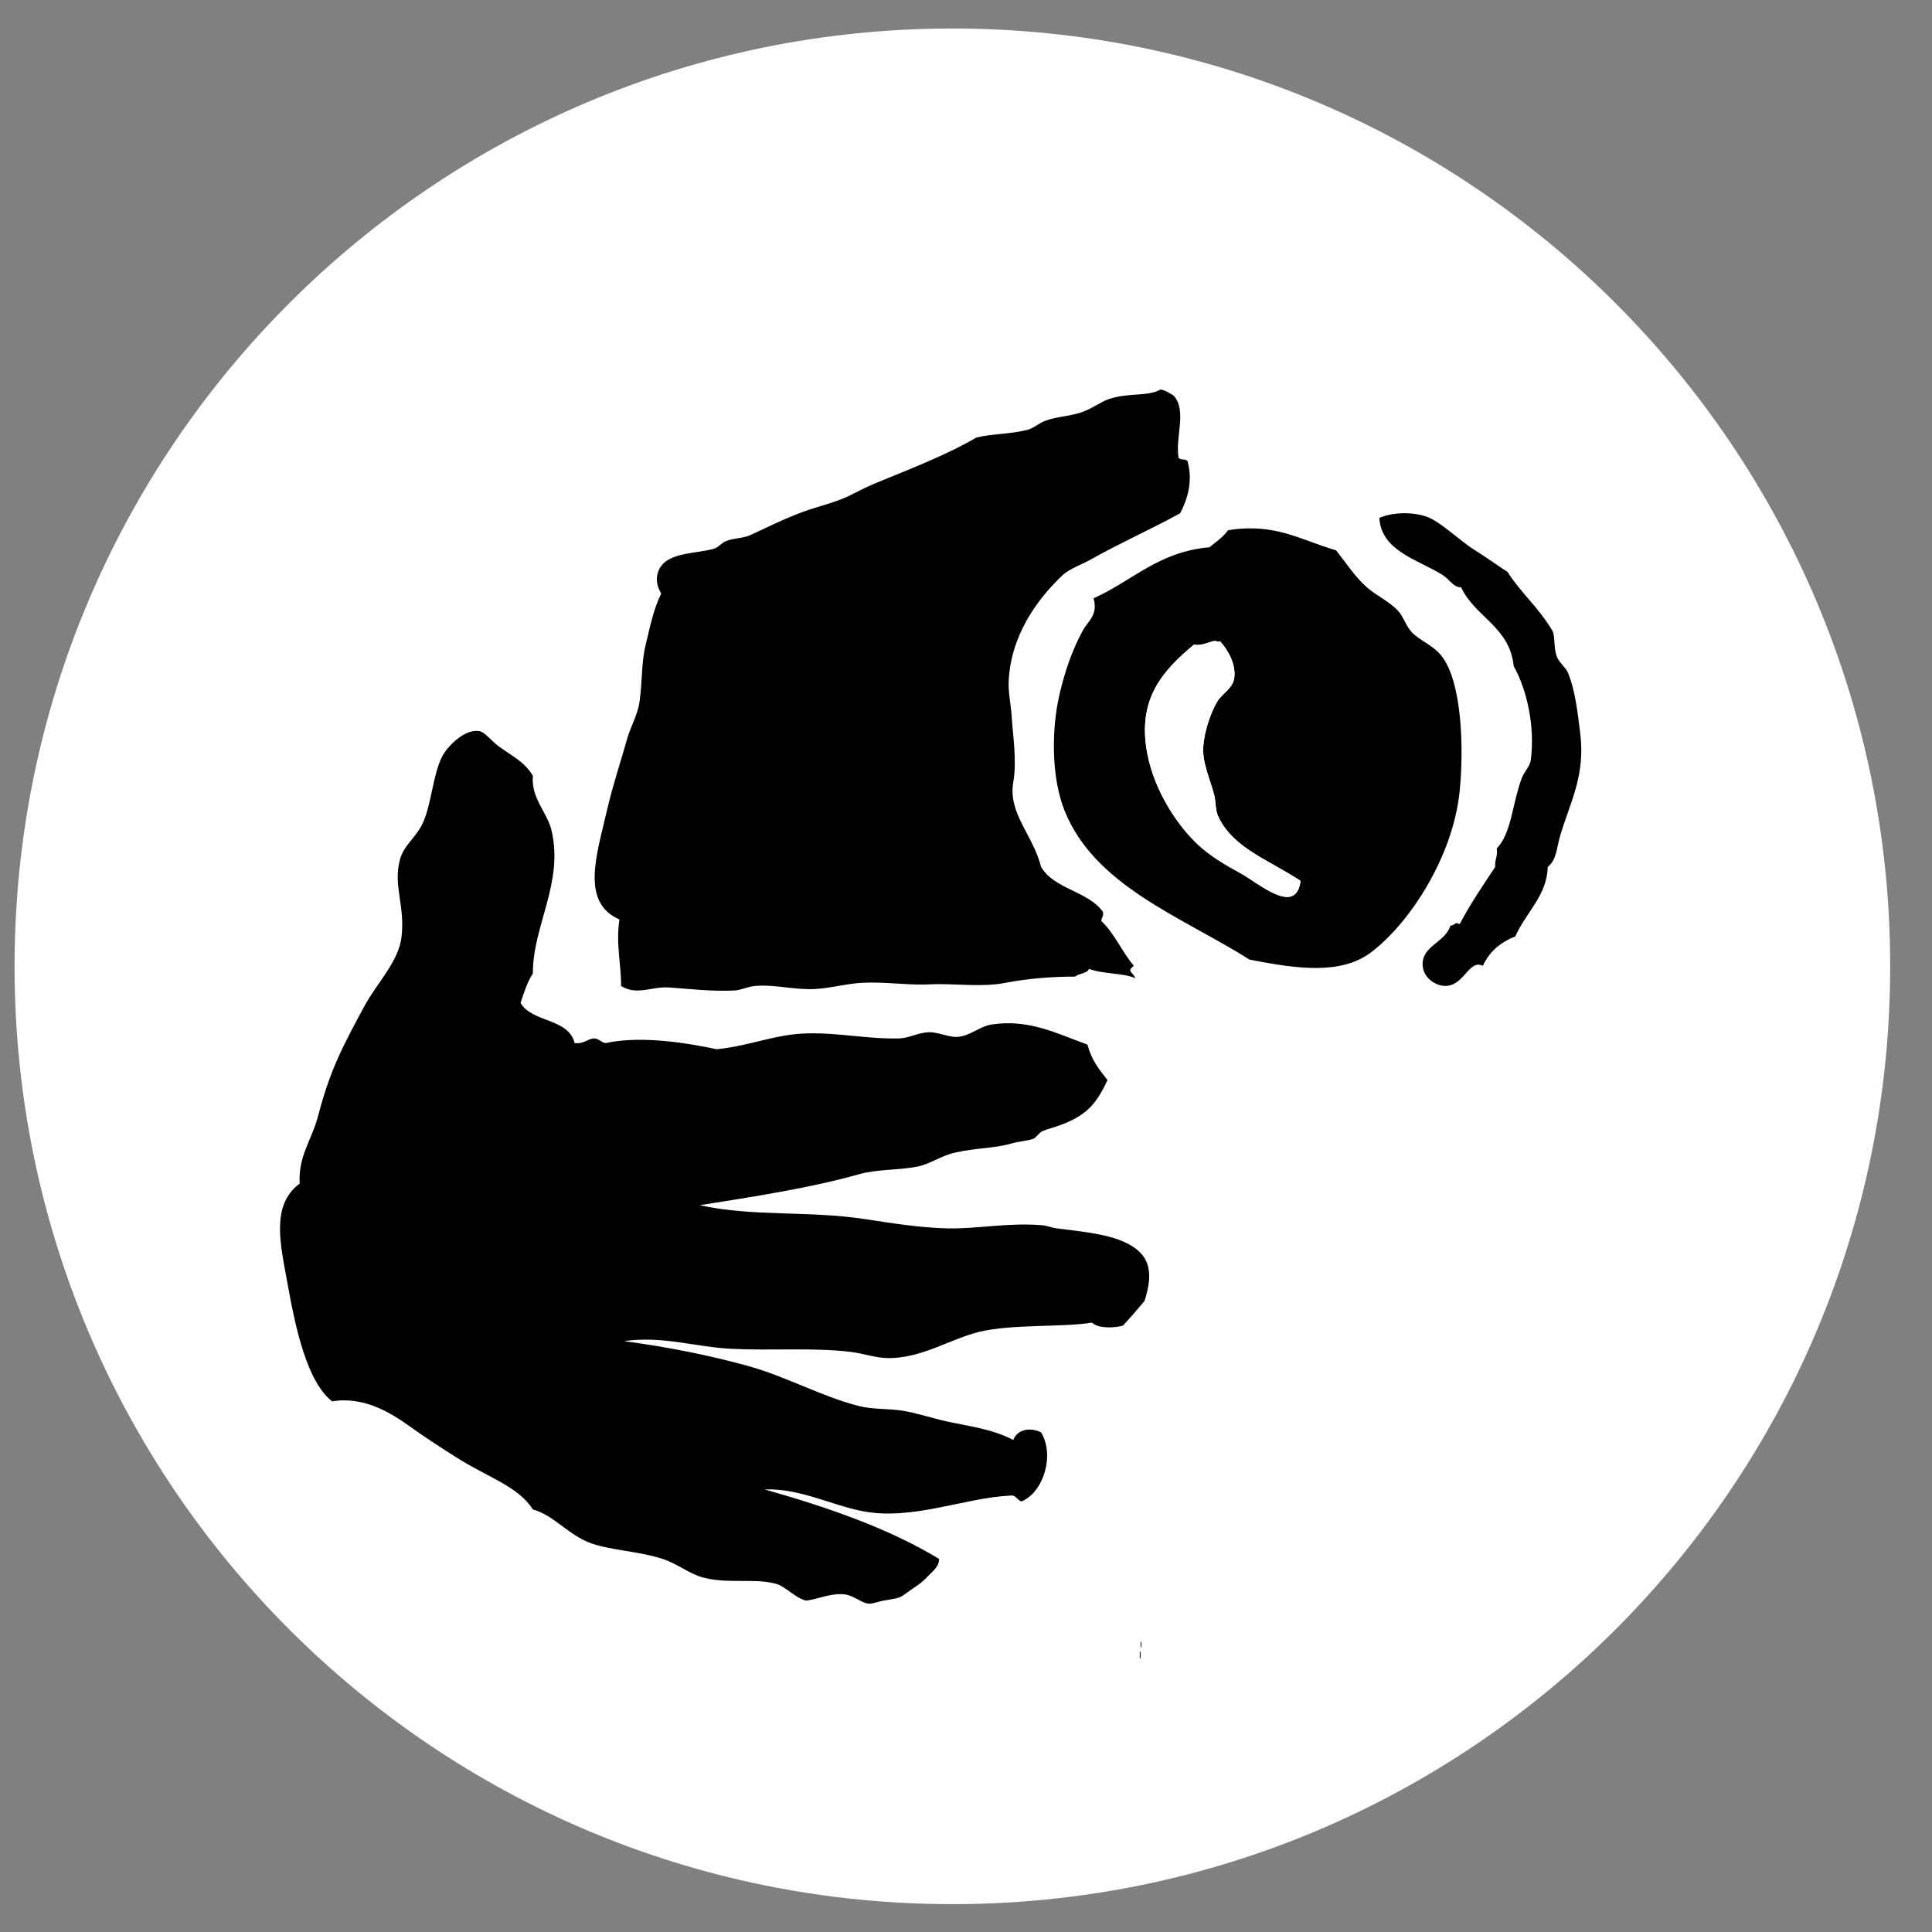
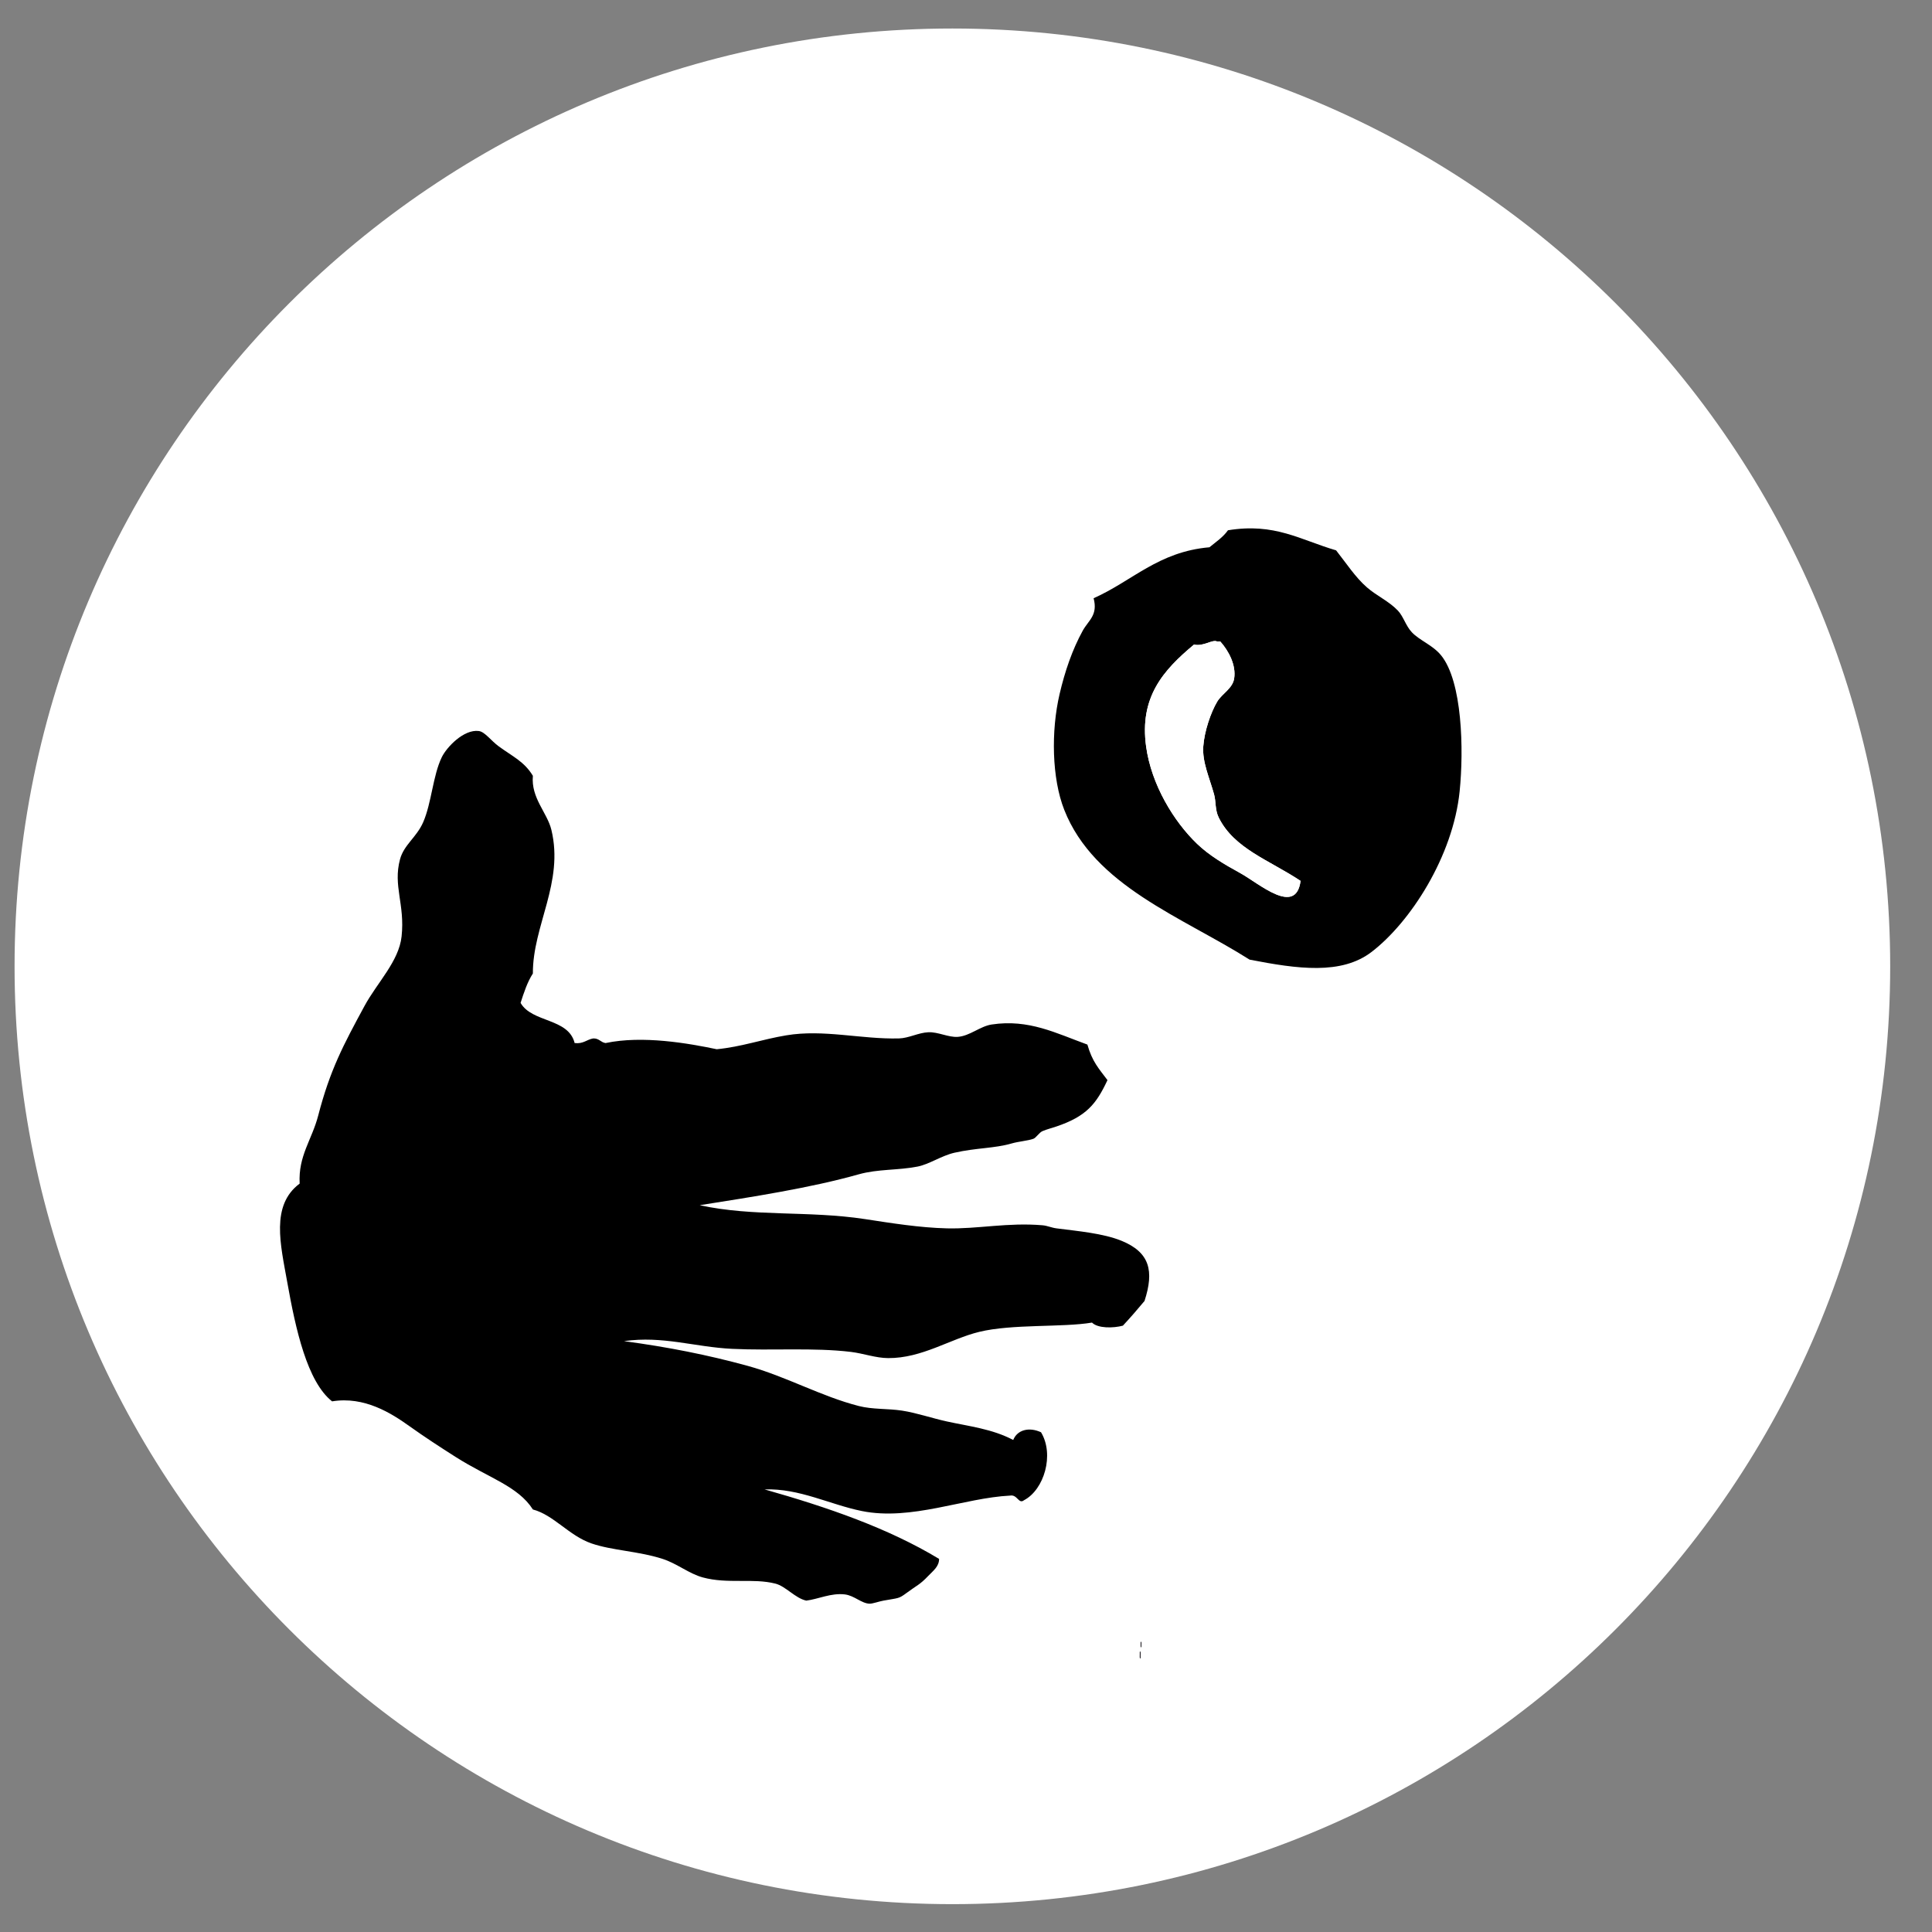
<svg xmlns="http://www.w3.org/2000/svg" xmlns:xlink="http://www.w3.org/1999/xlink" version="1.1" id="Ebene_1" x="0px" y="0px" width="120px" height="120px" viewBox="0 0 120 120" enable-background="new 0 0 120 120" xml:space="preserve">
  <rect x="0" y="0" width="120" height="120" fill="#808080" stroke="none" />
  <g id="Ebene_1_1_">
    <g>
      <g>
        <g>
          <g>
            <defs>
              <rect id="SVGID_1_" x="0.906" y="1.771" width="116.499" height="116.5" />
            </defs>
            <clipPath id="SVGID_2_">
              <use xlink:href="#SVGID_1_" overflow="visible" />
            </clipPath>
            <path clip-path="url(#SVGID_2_)" fill="#FFFFFF" d="M59.155,118.27c32.171,0,58.248-26.078,58.248-58.249       c0-32.169-26.074-58.25-58.248-58.25c-32.169,0-58.25,26.08-58.25,58.25C0.906,92.191,26.986,118.27,59.155,118.27" />
          </g>
        </g>
      </g>
    </g>
  </g>
  <g id="Ebene_3">
    <path fill="#1A171C" d="M70.896,102.279c0-0.082,0.021-0.438-0.051-0.271C70.846,102.092,70.827,102.451,70.896,102.279    M70.846,102.979c-0.012-0.099,0.032-0.525-0.053-0.377C70.805,102.701,70.758,103.133,70.846,102.979" />
  </g>
  <path fill="none" stroke="#000000" d="M-27.84-19C30.774-19,89.385-19,148-19c0,52.48,0,104.96,0,157.439c-58.666,0-117.334,0-176,0  c0-52.318,0-104.642,0-156.959C-28.014-18.747-28.026-18.973-27.84-19z" />
  <g display="none">
-     <path display="inline" d="M57.26,40.924c9.426-1.27,20.73-2.622,29.535-4.821c0.896-0.225,1.891-1.215,2.912-1.407   c1.505,0.702,3.264-0.187,4.822,0.101c0.49,0.091,1.709,0.853,2.311,1.307c0.129,0.097,0.051,0.314,0.201,0.401   c1.068,0.614,1.855,2.797,1.206,4.219c-1.287,1.092-3.065,1.689-4.421,2.713c-2.514,0.145-4.594,1.943-7.333,2.411   c-5.487,0.936-12.216,0.867-18.283,1.507c-2.386,0.251-4.687,0.8-6.229-0.201c-1.392,0.833-3.354,2.196-5.022,3.215   c-1.104,0.675-3.479,2.398-5.022,1.104c-2.186,0.8-0.194,3.343,0.503,4.722c0.955,1.889,1.368,3.261,1.607,5.727   c0.068,0.715,0.34,1.741,0.2,2.41c-0.179,0.859-1.004,0.969-1.406,1.508c-0.634,0.848-0.6,1.715-1.808,2.209   c-2.11,0.867-4.865-0.693-6.128-1.605c-0.121-0.088-0.191-0.329-0.302-0.402c-2.303-1.531-3.789-2.521-4.319-5.927   c-0.303-1.94-0.75-3.922-0.503-6.027c0.073-0.622,0.396-1.249,0.402-1.809c0.007-0.691-0.467-1.417-0.402-2.109   c0.097-1.017,0.89-1.885,1.206-2.913c0.12-0.391,0.1-0.945,0.2-1.406c0.114-0.518,0.373-0.962,0.402-1.407   c0.022-0.341-0.135-0.743-0.101-1.104c0.187-1.936,1.495-3.26,2.01-5.224c1.114-1.095,2.132-2.288,3.214-3.416   c0.391-1.465,0.698-2.696,1.206-4.118c0.247-0.694,0.775-1.435,0.904-2.11c0.178-0.94-0.007-1.95,0.2-2.913   c0.452-2.093,1.868-3.471,1.607-5.927c-0.112-1.058-1.393-2.948,0.703-3.014c0.689-0.021,1.931,0.215,3.014,0.603   c0.3,0.107,0.566,0.459,0.904,0.604c0.448,0.191,0.838,0.129,1.104,0.301c1.023,0.66,1.153,2.061,1.809,2.712   c-0.26,1.632,1.095,2.325,0.904,4.219c-0.157,1.574-1.411,3.043-1.708,4.521c-0.145,0.72-0.019,1.477-0.201,2.21   c-0.368,1.484-1.575,4.309-1.104,6.329c0.08,0.346,0.363,0.509,0.502,0.804C56.84,39.517,56.827,40.233,57.26,40.924z" />
-     <path display="inline" d="M62.887,56.294c-0.699,0.076-0.834,0.521-1.607,0.302c-0.75,0.138-1.317,0.917-2.009,1.205   c-0.173,0.071-0.581-0.076-0.804,0c-0.29,0.1-0.504,0.417-1.005,0.302c-0.883-0.204-2.054-1.792-2.913-2.21   c0.115-1.028-0.604-1.153-0.703-1.809c-0.332-2.198,2.849-2.777,4.722-2.311c3.406-2.913,13.701-6.012,17.981-2.21   c0.933,0.826,1.376,2.043,1.606,3.516c-0.285,0.617-0.059,1.503-0.1,2.009c-1.055,1.306-3.193,2.57-5.225,1.708   c-1.497,0.463-3.369,0.428-4.923,0.904c-0.697,0.214-1.138,0.728-2.009,0.603C64.57,58.113,64.025,57.008,62.887,56.294z" />
    <path display="inline" d="M32.85,55.992c0.188,1.538,0.367,2.912,1.004,4.22c0.127,0.261,0.505,0.524,0.804,0.904   c0.286,0.362,0.423,0.87,0.603,1.104c0.676,0.874,1.775,1.652,2.612,2.513c0.637,0.653,1.081,1.453,1.708,2.108   c1.183,1.236,2.552,2.317,4.018,3.416c1.395,1.043,2.787,2.106,4.621,2.712c0.332,0.109,0.677,0.016,1.005,0.102   c0.913,0.236,1.755,0.826,2.712,1.104c3.354,0.973,7.233,2.41,10.85,3.315c1.703,0.426,3.967,0.401,6.027,0.702   c-0.164,4.205-0.551,8.514-0.604,12.76c-0.025,2.15,0.26,4.238,0.303,6.328c0.033,1.729-0.296,3.378-0.303,5.022   c-0.002,0.579,0.229,0.765,0.102,1.205c-0.151,0.519-1.01,1.179-1.508,1.205c-0.666,0.037-1.979-0.634-3.215-1.005   c-1.127-0.338-2.373-0.497-3.315-0.803c-0.7-0.229-1.162-0.684-1.707-0.904c-1.112-0.45-2.252-0.598-3.215-1.005   c-0.668-0.282-1.434-0.954-2.01-1.205c-1.828-0.801-3.322-1.336-5.123-2.513c-0.551-0.358-1.04-0.864-1.607-1.305   c-1.35-1.052-2.504-1.902-3.817-3.115c-1.803-1.664-3.321-3.055-4.821-5.123c-0.81-1.115-1.85-2.147-2.512-3.215   c-1.313-2.114-2.068-4.385-3.315-6.43c0.355-0.566-0.245-0.986-0.401-1.507c-0.503-1.676-0.556-3.724-1.607-4.922   c-0.104-2.397-0.96-5.032-0.703-8.138c0.072-0.873,0.429-1.726,0.502-2.812c0.11-1.624,0-3.401,0.302-4.922   c0.424-0.347,0.789-0.752,0.804-1.507c0.056-0.146,0.156-0.246,0.302-0.302C32.358,54.139,32.064,55.605,32.85,55.992z    M36.365,76.486c-0.04-2.241-0.729-4.773-0.302-6.731c-1.125-1.151-1.855-2.698-2.913-3.917   C33.793,69.814,34.729,73.501,36.365,76.486z M38.575,81.207c2.204,3.656,4.984,6.736,8.438,9.143   c0.165-3.762,0.09-8.396,0.101-12.959c-3.101-1.02-5.342-2.896-7.937-4.421C39.217,75.956,39.06,78.745,38.575,81.207z    M49.927,91.354c1.211,0.265,1.679,1.61,2.713,2.211c0.792,0.459,2.115,0.787,3.314,1.405c1.043,0.539,2.238,1.238,3.215,1.507   c0.383,0.105,0.86,0.006,1.306,0.102c0.599,0.128,1.132,0.461,1.607,0.502c1.105,0.096,2.188-0.021,3.314,0.302   c-0.274-4.587,0.031-10.177-0.101-14.063c-5.943-0.754-10.54-2.854-15.37-4.723C49.678,83.322,49.549,87.406,49.927,91.354z" />
    <path display="inline" d="M55.553,61.417c0.381-1.594,2.328-1.623,3.314-2.611c0.529,0.178,0.813-0.016,1.406,0.1   c0.331-0.675,0.8-1.209,1.608-1.406c1.219,0.521,2.369,1.113,3.314,1.909c2.992,0.578,6.25-0.371,9.142-0.804   c1.302,0.232,1.817,1.579,2.812,1.808c0.83,1.399,0.65,4.019-0.603,5.022c-0.214,0.172-0.532,0.203-0.804,0.402   c-0.227,0.165-0.396,0.533-0.502,0.604c-0.709,0.457-2.086,0.813-2.713,0.803c-0.535-0.01-1.131-0.146-1.709-0.2   c-1.355-0.126-2.805-0.472-3.816-1.205c-0.988,0.353-1.804-0.442-2.611-0.503c-0.393-0.029-0.615,0.251-1.004,0.303   c-1.812,0.232-3.194-0.938-5.023-1.408C57.66,63.061,56.018,62.827,55.553,61.417z" />
    <path display="inline" d="M56.355,65.637c-0.019-0.086,0.039-0.096,0.101-0.101c0.296,0.104,0.666,0.138,0.904,0.302   c1.812-0.257,4.272,0.602,6.027,1.307c0.303,0.121,0.68,0.099,0.904,0.199c0.695,0.314,1.23,0.932,1.909,1.105   c1.298,0.333,2.926,0.139,4.118,0.703c1.056,0.5,1.688,1.744,1.707,3.215c-0.746,1.02-2.199,0.656-3.215,1.005   c-0.679,0.231-0.998,0.905-1.606,1.205c-2.97,1.458-6.015-0.452-8.137-1.808c-0.802-0.514-0.706-0.572-1.306-1.207   c-0.713-0.752-1.828-1.021-2.109-2.108c-0.07-0.271,0.146-0.552,0.1-0.904c-0.055-0.426-0.479-0.739-0.502-1.104   C55.195,66.602,55.725,66.011,56.355,65.637z" />
    <path display="inline" fill="#FFFFFF" d="M33.15,65.838c1.058,1.219,1.788,2.766,2.913,3.917c-0.428,1.958,0.262,4.49,0.302,6.731   C34.729,73.501,33.793,69.814,33.15,65.838z" />
    <path display="inline" fill="#FFFFFF" d="M39.178,72.97c2.595,1.524,4.836,3.401,7.937,4.421   c-0.011,4.563,0.064,9.197-0.101,12.959c-3.454-2.406-6.234-5.485-8.438-9.143C39.06,78.745,39.217,75.956,39.178,72.97z" />
-     <path display="inline" fill="#FFFFFF" d="M49.927,78.595c4.83,1.867,9.427,3.968,15.37,4.724c0.133,3.887-0.175,9.477,0.102,14.062   c-1.129-0.324-2.209-0.206-3.315-0.302c-0.476-0.041-1.009-0.374-1.607-0.502c-0.445-0.095-0.923,0.005-1.306-0.101   c-0.977-0.27-2.172-0.969-3.215-1.508c-1.199-0.619-2.522-0.945-3.314-1.406c-1.034-0.6-1.502-1.945-2.713-2.209   C49.549,87.406,49.678,83.322,49.927,78.595z" />
  </g>
  <g>
-     <path fill-rule="evenodd" clip-rule="evenodd" d="M73.202,28.428c0.102,0.186,0.553,0.022,0.575,0.287   c0.331,1.24-0.06,2.38-0.479,3.166c-1.727,0.953-3.79,1.875-5.563,2.878c-0.527,0.299-1.312,0.568-1.728,0.96   c-1.628,1.533-3.238,3.797-3.357,6.619c-0.029,0.698,0.145,1.42,0.191,2.206c0.07,1.149,0.326,2.729,0.097,4.029   c-0.344,1.946,1.225,3.283,1.727,5.276c0.819,1.387,2.915,1.499,3.838,2.782c0.068,0.294-0.099,0.35-0.097,0.576   c0.822,0.776,1.284,1.913,2.015,2.781c-0.457,0.372-0.08,0.343,0.097,0.768c-0.86-0.352-1.882-0.225-2.879-0.575   c-0.138,0.309-0.632,0.264-0.863,0.479c-1.362-0.005-2.967,0.118-4.316,0.384c-1.518,0.299-3.134,0.023-4.701,0.096   c-1.406,0.065-2.798-0.172-4.221-0.096c-0.961,0.052-1.922,0.327-2.878,0.384c-1.277,0.076-2.522-0.292-3.742-0.191   c-0.479,0.039-0.882,0.268-1.343,0.287c-1.417,0.062-2.744-0.101-4.029-0.191c-1.049-0.075-1.997,0.525-2.974-0.096   c0.035-1.209-0.339-2.625-0.096-4.126c-2.43-1.062-1.416-4.005-0.768-6.811c0.35-1.516,0.866-3.064,1.247-4.413   c0.215-0.763,0.657-1.495,0.768-2.303c0.183-1.341,0.106-2.413,0.384-3.549c0.265-1.087,0.459-2.129,0.959-3.166   c-0.249-0.443-0.352-0.872-0.191-1.344c0.425-1.251,2.24-1.098,3.453-1.438c0.305-0.086,0.449-0.349,0.768-0.479   c0.471-0.194,1.028-0.153,1.535-0.384c0.843-0.385,2.084-1.011,3.262-1.439c0.907-0.33,1.94-0.557,2.782-0.959   c0.575-0.275,1.052-0.55,1.822-0.863c2.248-0.916,4.441-1.78,6.14-2.783c0.917-0.235,2.078-0.203,3.166-0.479   c0.401-0.102,0.724-0.42,1.151-0.576c0.629-0.227,1.443-0.278,2.11-0.479c0.714-0.216,1.268-0.678,1.822-0.863   c1.211-0.404,2.4-0.144,3.166-0.576c0.132-0.075,0.812,0.325,0.864,0.384C73.729,25.534,72.987,27.147,73.202,28.428z" />
-     <path fill-rule="evenodd" clip-rule="evenodd" d="M92.102,59.989c-0.877-0.447-1.176,1.32-2.398,1.248   c-0.609-0.036-1.344-0.561-1.344-1.344c0-1.173,1.393-1.34,1.728-2.398c0.339-0.031,0.235-0.264,0.575-0.096   c0.661-1.258,1.438-2.398,2.206-3.55c-0.038-0.454,0.172-0.66,0.097-1.151c0.914-0.944,0.949-2.713,1.535-4.316   c0.179-0.492,0.522-0.762,0.575-1.151c0.276-2.048-0.211-4.347-1.056-5.852c-0.255-2.463-2.397-3.039-3.262-4.893   c-0.513-0.017-0.709-0.489-1.15-0.768c-1.511-0.951-3.83-1.491-3.934-3.55c0.833-0.361,2.005-0.376,2.878-0.096   c0.889,0.284,2.048,1.473,3.069,2.11c0.819,0.512,1.263,0.858,2.015,1.343c0.821,1.296,1.938,2.215,2.782,3.646   c0.19,0.322,0.061,1.055,0.288,1.631c0.138,0.35,0.551,0.674,0.672,0.96c0.472,1.118,0.623,2.605,0.767,3.741   c0.343,2.694-0.628,4.316-1.246,6.428c-0.229,0.78-0.207,1.456-0.768,1.918c-0.037,1.767-1.375,2.857-2.016,4.317   C93.192,58.523,92.506,59.114,92.102,59.989z" />
    <path fill-rule="evenodd" clip-rule="evenodd" d="M67.926,37.157c2.394-1.061,4.017-2.89,7.195-3.165   c0.404-0.332,0.846-0.626,1.151-1.056c2.905-0.476,4.488,0.595,6.715,1.247c0.636,0.802,1.188,1.665,1.919,2.303   c0.589,0.514,1.36,0.853,1.918,1.438c0.344,0.361,0.492,0.948,0.864,1.343c0.484,0.516,1.298,0.795,1.822,1.439   c1.318,1.621,1.415,5.855,1.151,8.442c-0.411,4.035-3.052,8.125-5.468,9.977c-1.874,1.437-4.59,1.062-7.579,0.479   c-4.195-2.655-9.648-4.57-11.512-9.305c-0.769-1.952-0.829-4.882-0.288-7.195c0.33-1.414,0.79-2.755,1.438-3.934   C67.614,38.52,68.204,38.212,67.926,37.157z M75.601,39.844c-0.31-0.146-0.825,0.323-1.439,0.192   c-1.926,1.603-3.395,3.273-2.974,6.331c0.325,2.365,1.714,4.652,3.166,6.044c0.74,0.709,1.646,1.251,2.687,1.822   c1.157,0.638,3.454,2.689,3.74,0.48c-1.961-1.3-4.128-2.001-5.084-3.934c-0.237-0.48-0.161-0.981-0.288-1.439   c-0.285-1.03-0.74-2.003-0.671-2.974c0.068-0.958,0.472-2.123,0.863-2.782c0.298-0.502,0.955-0.812,1.055-1.439   c0.132-0.83-0.34-1.722-0.862-2.302C75.729,39.844,75.664,39.844,75.601,39.844z" />
    <path fill-rule="evenodd" clip-rule="evenodd" fill="#FFFFFF" d="M75.793,39.844c0.522,0.58,0.994,1.472,0.862,2.302   c-0.1,0.627-0.757,0.938-1.055,1.439c-0.392,0.659-0.795,1.824-0.863,2.782c-0.069,0.971,0.386,1.943,0.671,2.974   c0.127,0.458,0.051,0.959,0.288,1.439c0.956,1.933,3.123,2.634,5.084,3.934c-0.286,2.209-2.583,0.157-3.74-0.48   c-1.04-0.571-1.946-1.113-2.687-1.822c-1.452-1.392-2.841-3.679-3.166-6.044c-0.421-3.058,1.048-4.729,2.974-6.331   c0.614,0.131,1.13-0.338,1.439-0.192C75.664,39.844,75.729,39.844,75.793,39.844z" />
    <path fill-rule="evenodd" clip-rule="evenodd" d="M32.334,62.292c0.711,1.24,2.971,0.931,3.358,2.494   c0.544,0.064,0.744-0.216,1.151-0.287c0.366-0.015,0.462,0.241,0.768,0.287c2.312-0.489,5.165,0.019,6.907,0.384   c1.543-0.15,2.816-0.613,4.316-0.863c2.33-0.389,4.647,0.25,7.003,0.192c0.608-0.016,1.198-0.355,1.823-0.384   c0.6-0.028,1.248,0.325,1.822,0.287c0.747-0.049,1.388-0.657,2.11-0.768c2.304-0.35,4.004,0.541,5.948,1.247   c0.302,1.062,0.701,1.479,1.247,2.207c-0.697,1.492-1.314,2.249-3.165,2.878c-0.277,0.095-0.572,0.166-0.864,0.287   c-0.218,0.091-0.4,0.417-0.575,0.48c-0.33,0.12-0.922,0.165-1.344,0.288c-1.076,0.312-2.197,0.269-3.549,0.575   c-0.825,0.188-1.567,0.72-2.303,0.863c-1.228,0.239-2.45,0.144-3.646,0.479c-3.009,0.849-6.584,1.398-9.881,1.919   c3.347,0.73,6.756,0.328,10.265,0.863c1.63,0.249,3.403,0.535,5.085,0.575c1.918,0.047,3.792-0.377,5.947-0.191   c0.288,0.024,0.547,0.15,0.864,0.191c1.35,0.175,2.898,0.309,4.028,0.768c1.771,0.721,2.045,1.876,1.439,3.742   c-0.434,0.525-0.882,1.037-1.343,1.534c-0.603,0.161-1.558,0.173-1.919-0.191c-1.827,0.309-4.957,0.077-7.003,0.576   c-1.812,0.44-3.553,1.643-5.66,1.63c-0.765-0.004-1.538-0.291-2.303-0.384c-2.328-0.282-4.91-0.07-7.387-0.191   c-2.342-0.114-4.299-0.823-6.716-0.479c2.736,0.369,5.169,0.848,7.675,1.534c2.394,0.657,4.548,1.89,6.907,2.495   c0.864,0.222,1.795,0.151,2.687,0.287c0.898,0.137,1.861,0.471,2.782,0.672c1.406,0.308,2.807,0.458,4.125,1.151   c0.256-0.633,0.986-0.821,1.727-0.479c0.841,1.392,0.192,3.569-1.056,4.221c-0.336,0.267-0.41-0.371-0.863-0.287   c-2.86,0.141-6.139,1.58-9.209,0.959c-2.005-0.406-3.872-1.418-6.044-1.344c3.938,1.115,7.692,2.413,10.841,4.317   c0.001,0.473-0.365,0.733-0.672,1.055c-0.54,0.567-0.701,0.578-1.344,1.057c-0.499,0.371-0.474,0.306-1.438,0.479   c-0.272,0.048-0.676,0.196-0.863,0.191c-0.504-0.014-0.945-0.503-1.535-0.576c-0.854-0.104-1.669,0.298-2.398,0.385   c-0.683-0.146-1.274-0.892-1.918-1.056c-1.398-0.356-2.952,0.038-4.509-0.384c-0.848-0.229-1.604-0.864-2.495-1.151   c-1.506-0.485-3.132-0.519-4.412-0.959c-1.408-0.484-2.344-1.765-3.646-2.111c-0.928-1.455-2.758-1.963-4.797-3.261   c-0.97-0.617-1.919-1.234-2.879-1.919c-1.108-0.792-2.787-1.866-4.796-1.535c-1.545-1.217-2.264-4.48-2.782-7.387   c-0.419-2.352-1.044-4.786,0.768-6.14c-0.095-1.725,0.759-2.711,1.151-4.222c0.738-2.848,1.568-4.392,2.878-6.812   c0.781-1.442,2.136-2.771,2.302-4.316c0.217-2.009-0.546-3.137-0.096-4.797c0.245-0.902,1.028-1.359,1.439-2.302   c0.521-1.198,0.598-2.884,1.151-4.029c0.3-0.622,1.367-1.753,2.302-1.631c0.38,0.049,0.752,0.599,1.247,0.959   c0.869,0.632,1.585,0.948,2.111,1.822c-0.124,1.39,0.891,2.281,1.15,3.358c0.792,3.277-1.165,5.952-1.15,8.922   C32.758,60.989,32.545,61.639,32.334,62.292z" />
  </g>
</svg>